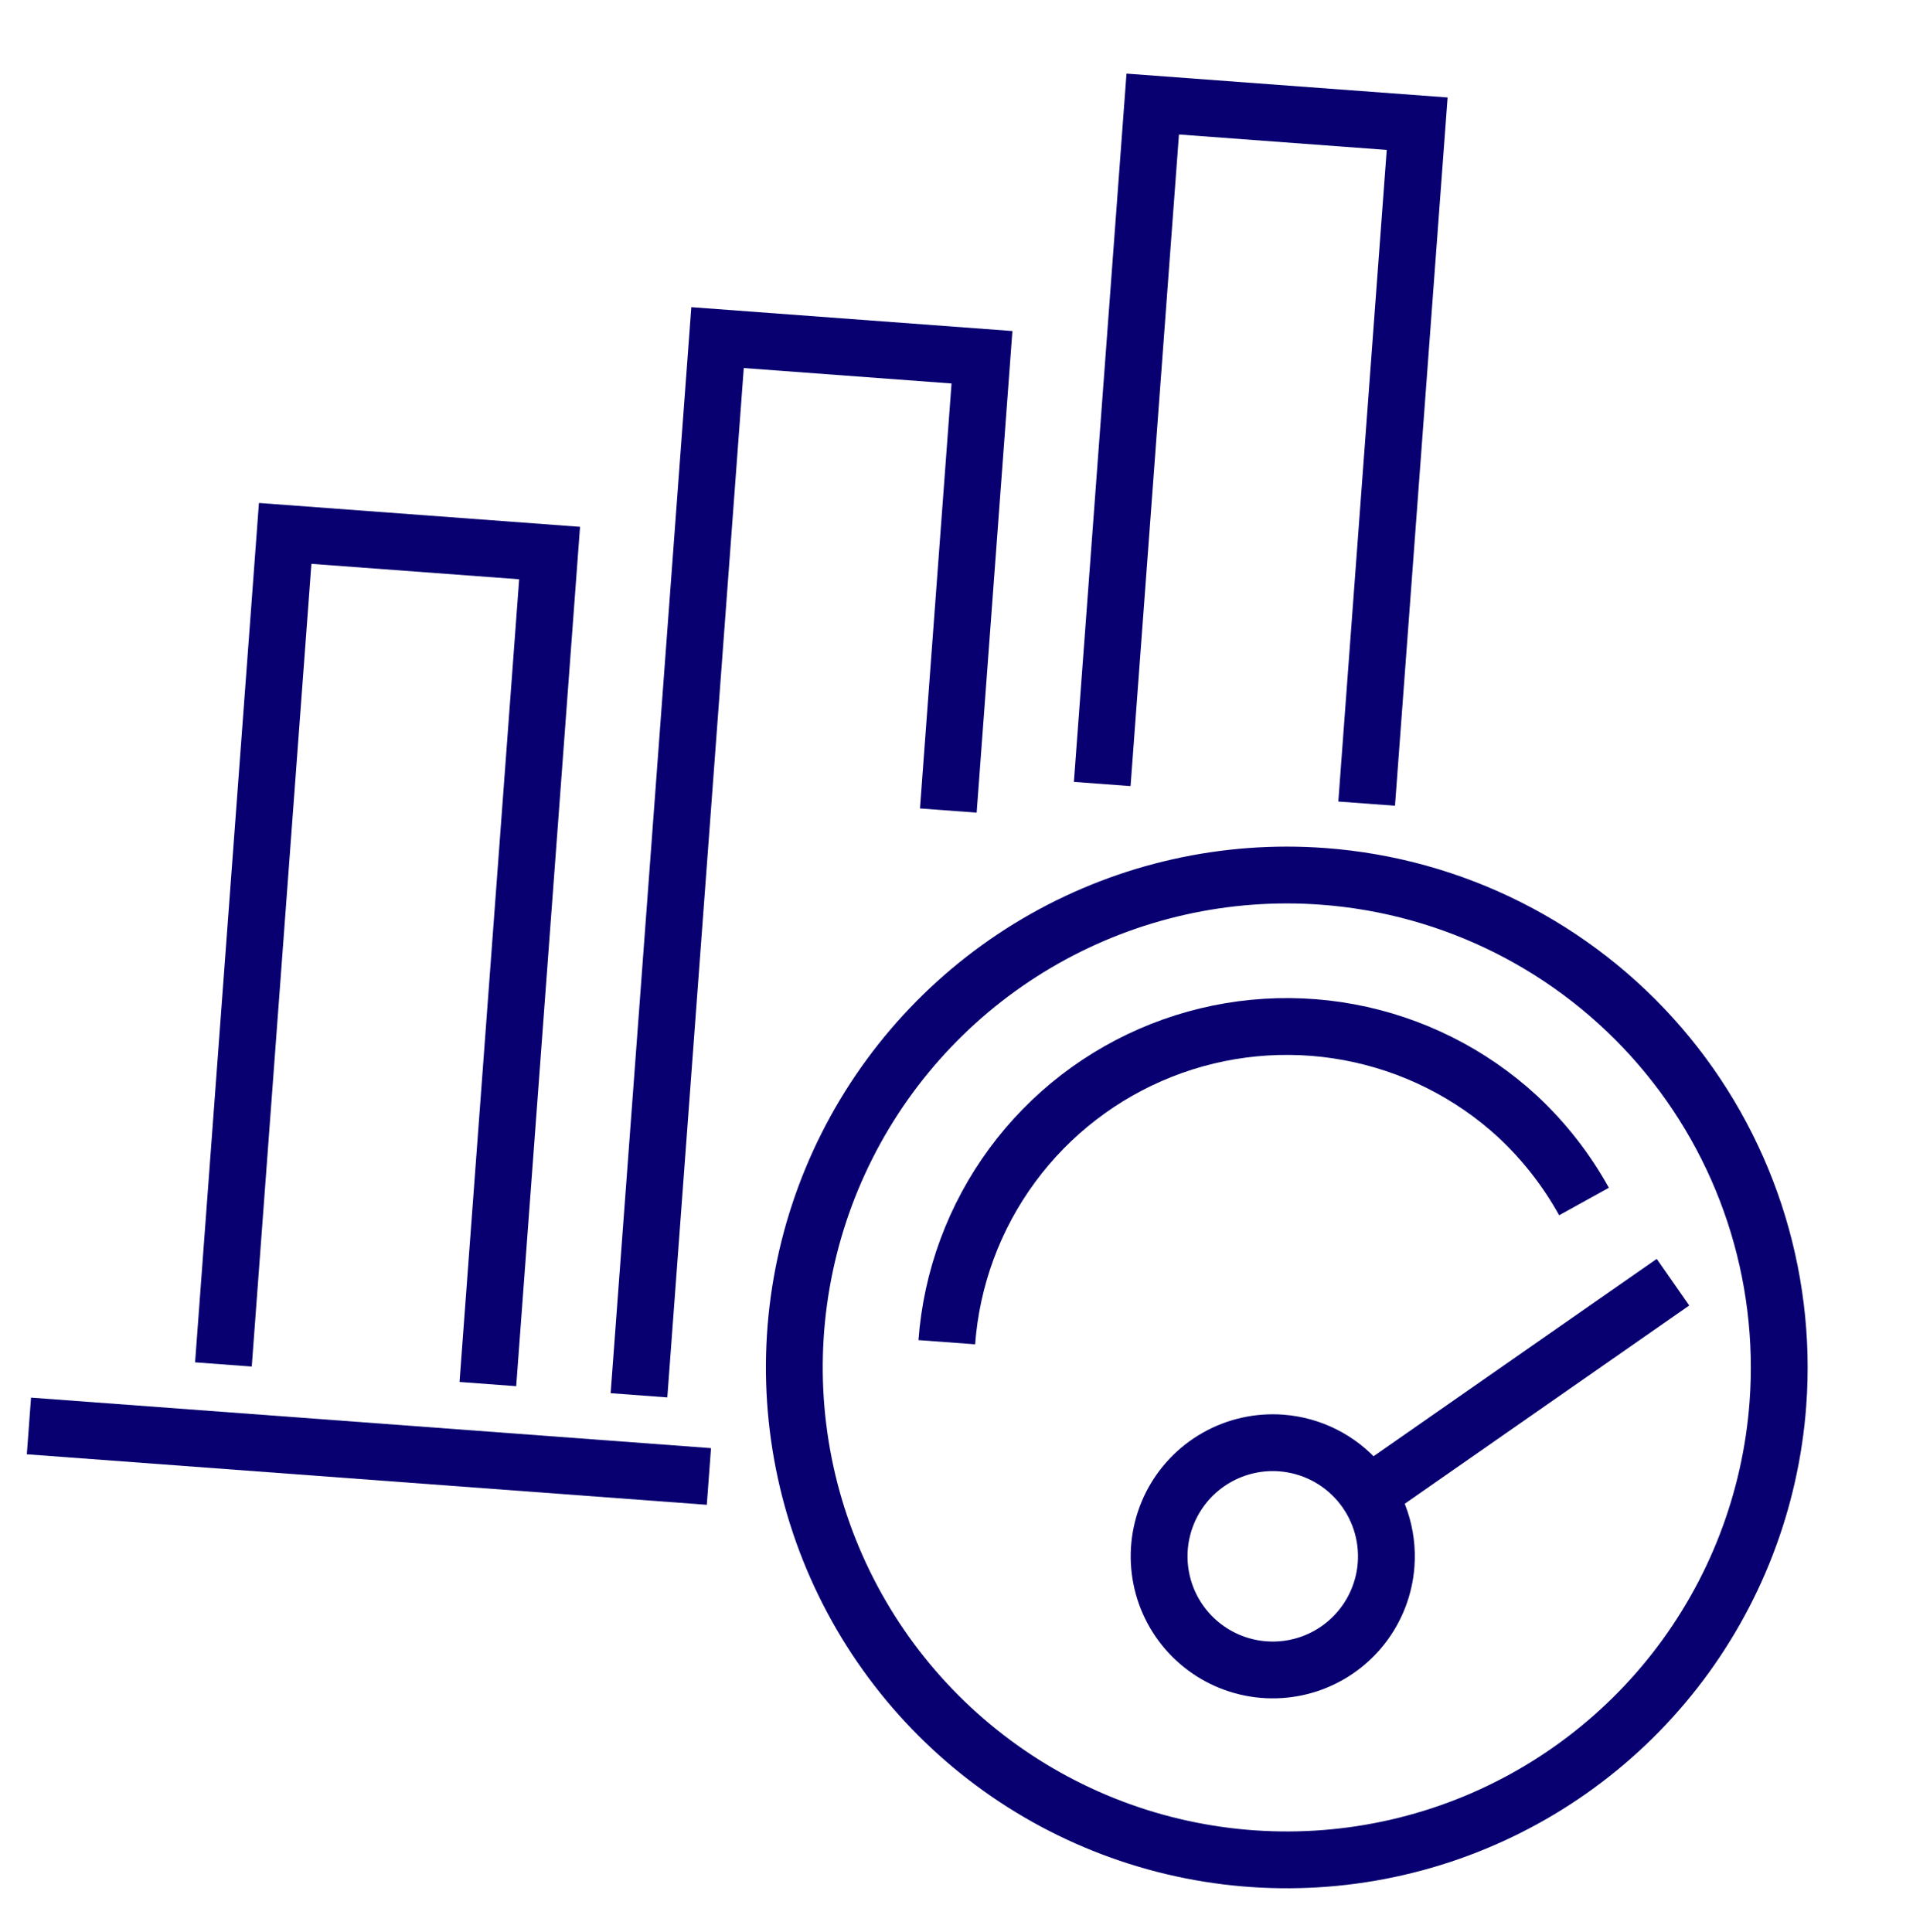
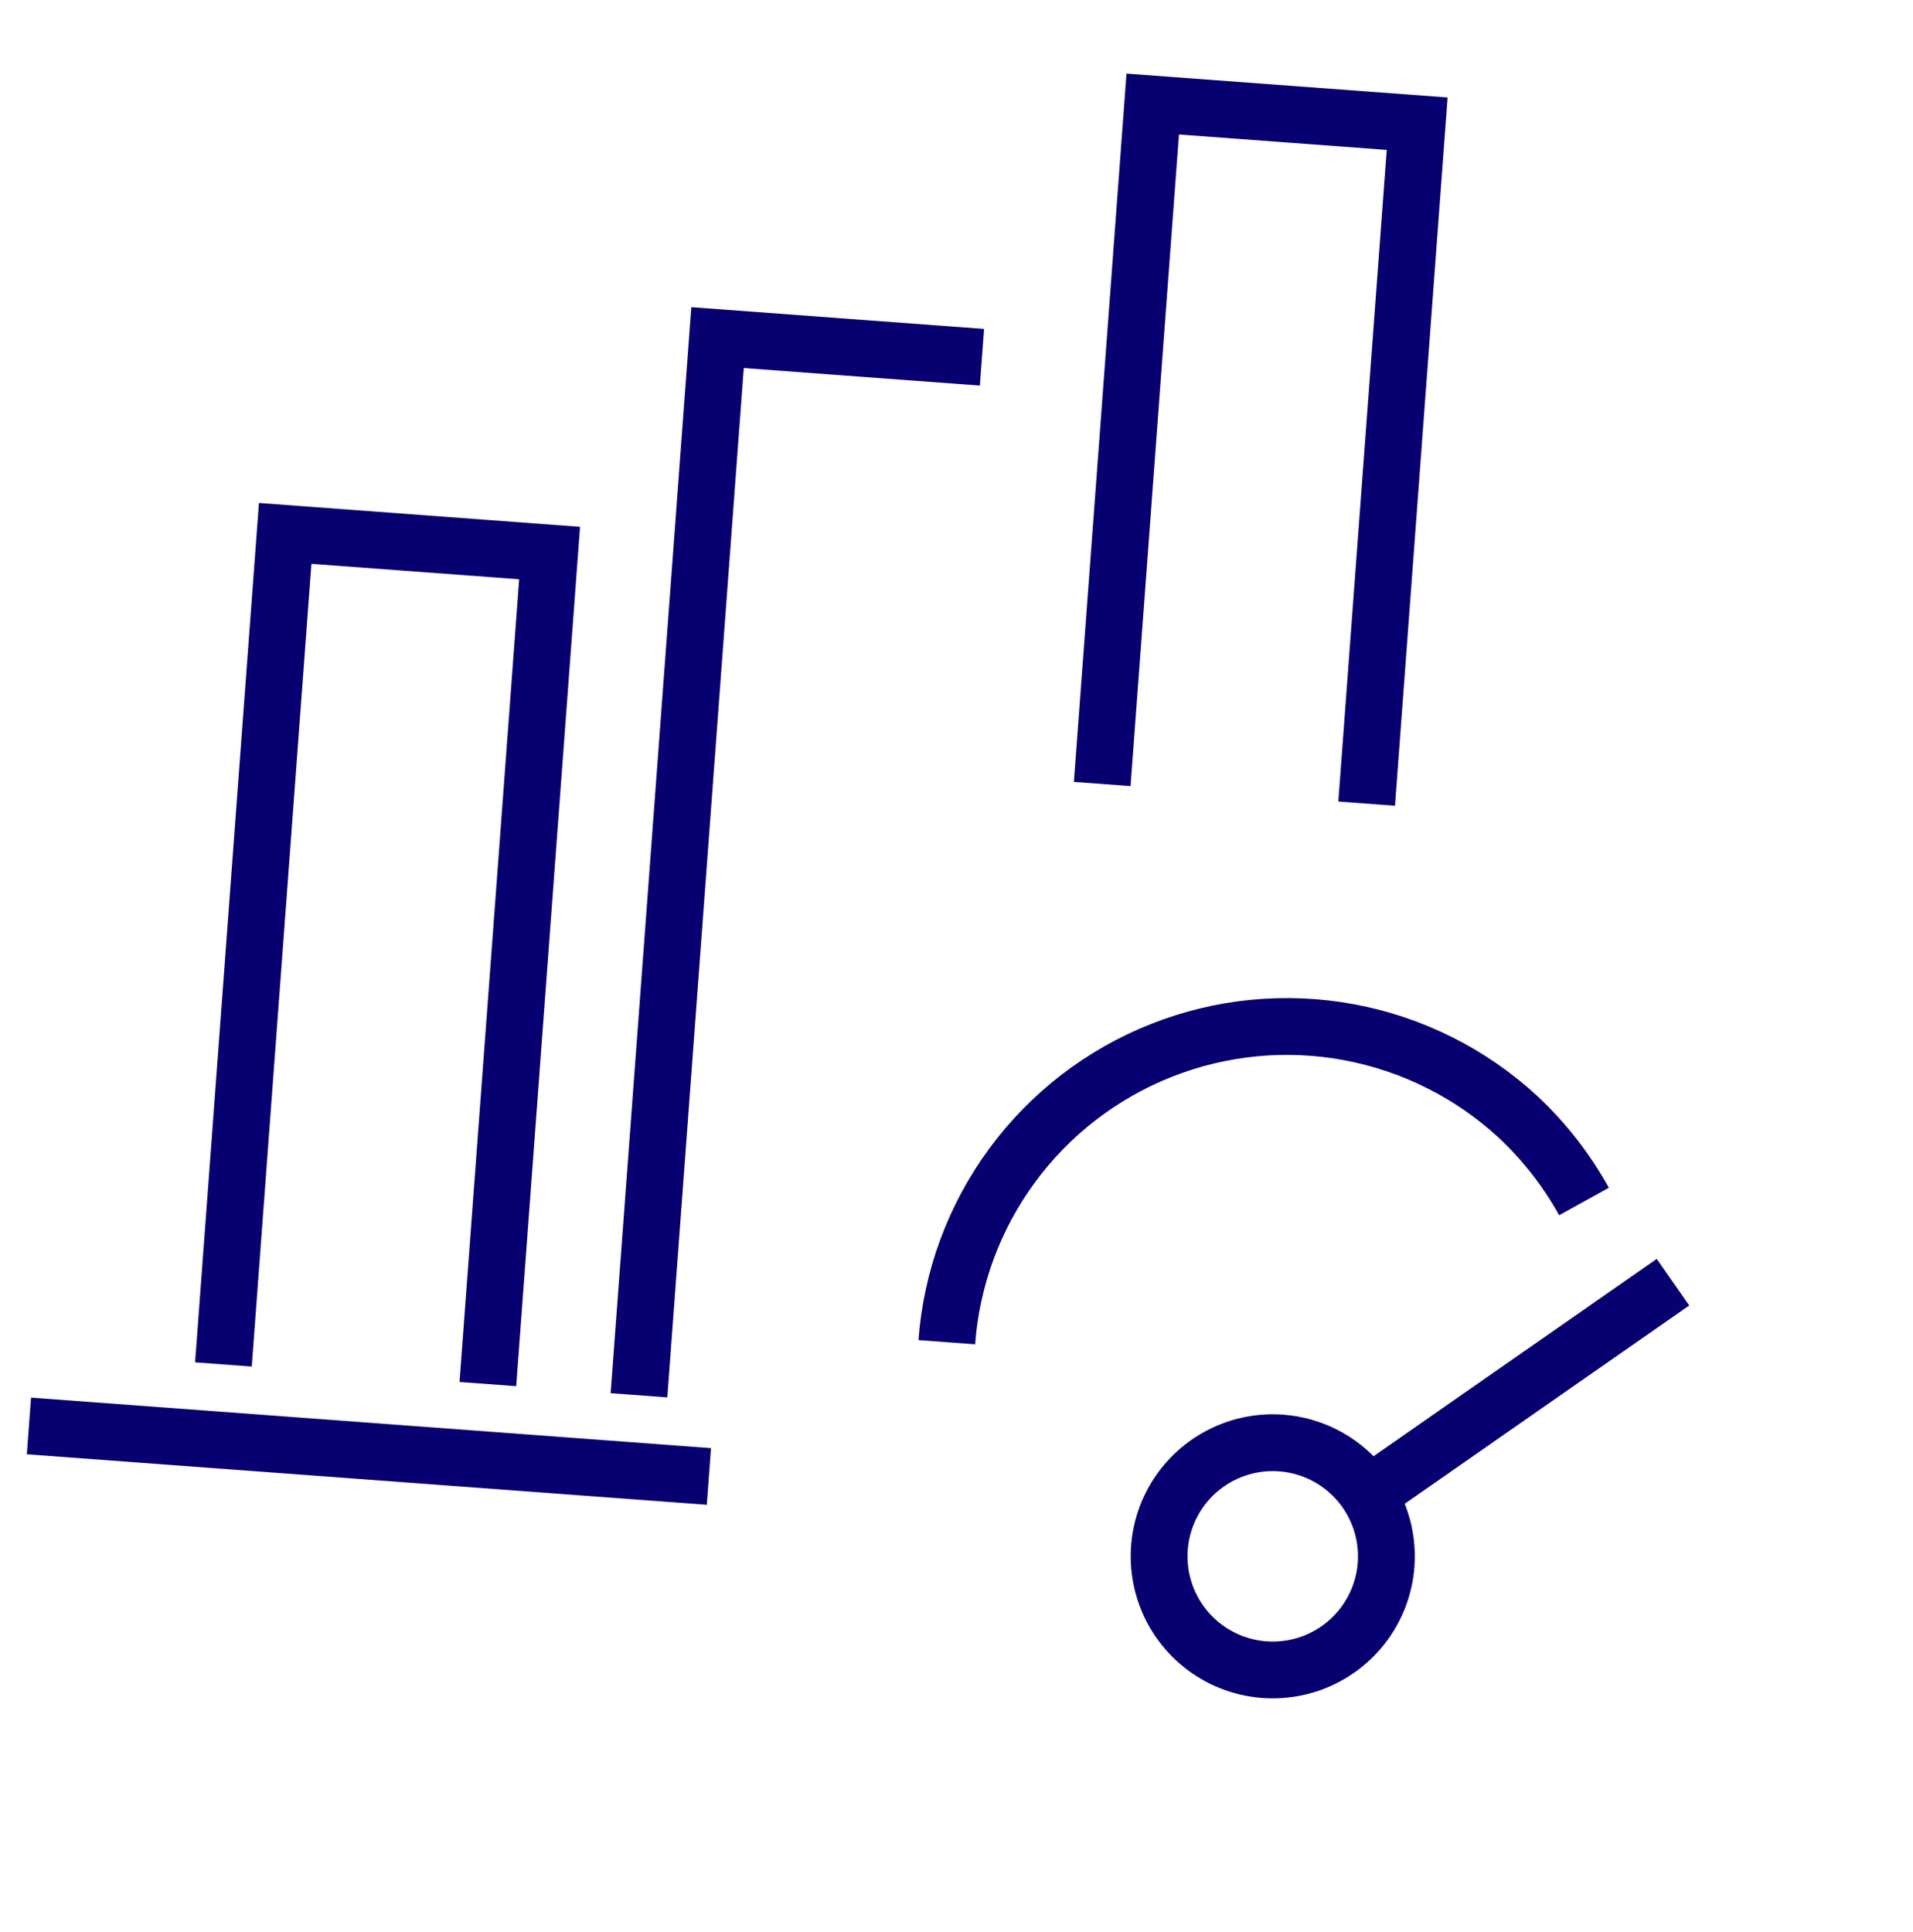
<svg xmlns="http://www.w3.org/2000/svg" viewBox="0 0 101 102" fill="none">
  <g clip-path="url(#clip0_7_698)">
    <path d="M11.796 72.043L15.056 28.164L29.017 29.201L25.758 73.08" stroke="#080070" stroke-width="3" stroke-miterlimit="10" />
-     <path d="M33.736 73.672L37.884 17.826L51.845 18.863L50.068 42.797" stroke="#080070" stroke-width="3" stroke-miterlimit="10" />
+     <path d="M33.736 73.672L37.884 17.826L51.845 18.863" stroke="#080070" stroke-width="3" stroke-miterlimit="10" />
    <path d="M58.194 41.395L60.86 5.494L74.822 6.531L72.155 42.432" stroke="#080070" stroke-width="3" stroke-miterlimit="10" />
    <path d="M37.428 77.958L1.527 75.291" stroke="#080070" stroke-width="3" stroke-linejoin="round" />
-     <path d="M93.867 74.128C93.486 79.256 91.593 84.156 88.427 88.208C85.261 92.26 80.965 95.283 76.081 96.894C71.198 98.504 65.946 98.63 60.991 97.256C56.035 95.882 51.599 93.07 48.242 89.174C44.885 85.279 42.759 80.475 42.132 75.371C41.505 70.267 42.406 65.092 44.72 60.5C47.035 55.908 50.659 52.105 55.134 49.573C59.61 47.041 64.736 45.892 69.864 46.273C76.741 46.784 83.133 50.006 87.634 55.229C92.136 60.453 94.377 67.251 93.867 74.128Z" stroke="#080070" stroke-width="3" stroke-miterlimit="10" />
    <path d="M49.988 70.869C50.238 67.494 51.434 64.258 53.439 61.532C55.444 58.807 58.177 56.702 61.325 55.458C64.472 54.215 67.906 53.884 71.232 54.503C74.559 55.122 77.644 56.666 80.133 58.959C81.526 60.26 82.707 61.772 83.63 63.44" stroke="#080070" stroke-width="3" stroke-miterlimit="10" />
    <path d="M73.181 82.619C73.093 83.802 72.656 84.933 71.925 85.868C71.195 86.803 70.203 87.501 69.076 87.873C67.949 88.244 66.738 88.273 65.594 87.956C64.451 87.639 63.427 86.99 62.652 86.091C61.877 85.192 61.387 84.084 61.242 82.906C61.097 81.728 61.305 80.534 61.839 79.474C62.373 78.414 63.21 77.537 64.243 76.953C65.275 76.368 66.458 76.103 67.642 76.191C69.229 76.309 70.704 77.052 71.743 78.258C72.781 79.463 73.299 81.032 73.181 82.619Z" stroke="#080070" stroke-width="3" stroke-miterlimit="10" />
    <path d="M72.232 78.918L88.328 67.7" stroke="#080070" stroke-width="3" stroke-miterlimit="10" />
  </g>
  <defs>
    <clipPath id="clip0_7_698">
      <rect width="93.5" height="95" fill="white" transform="translate(7.12 -0.002) rotate(4.248)" />
    </clipPath>
  </defs>
</svg>